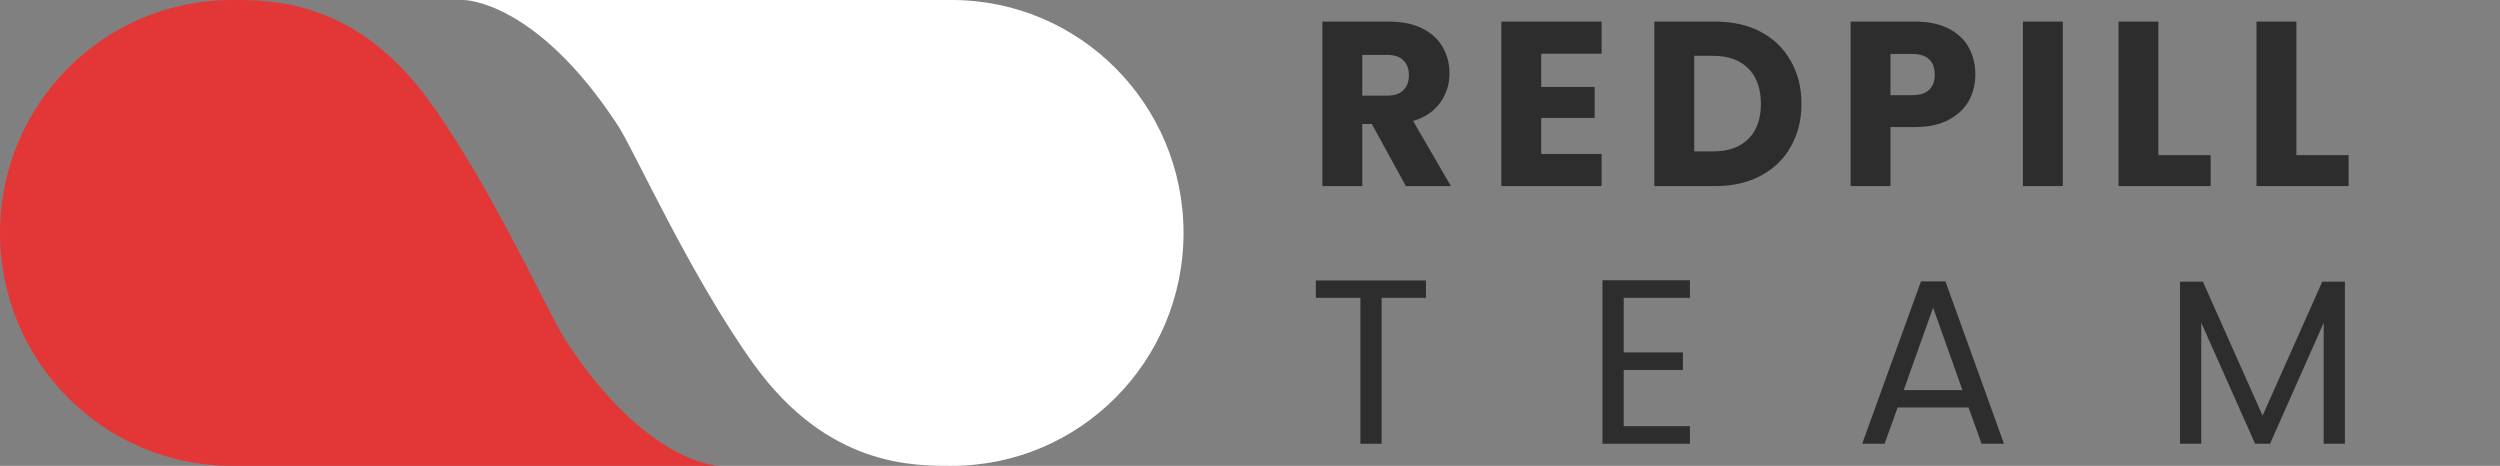
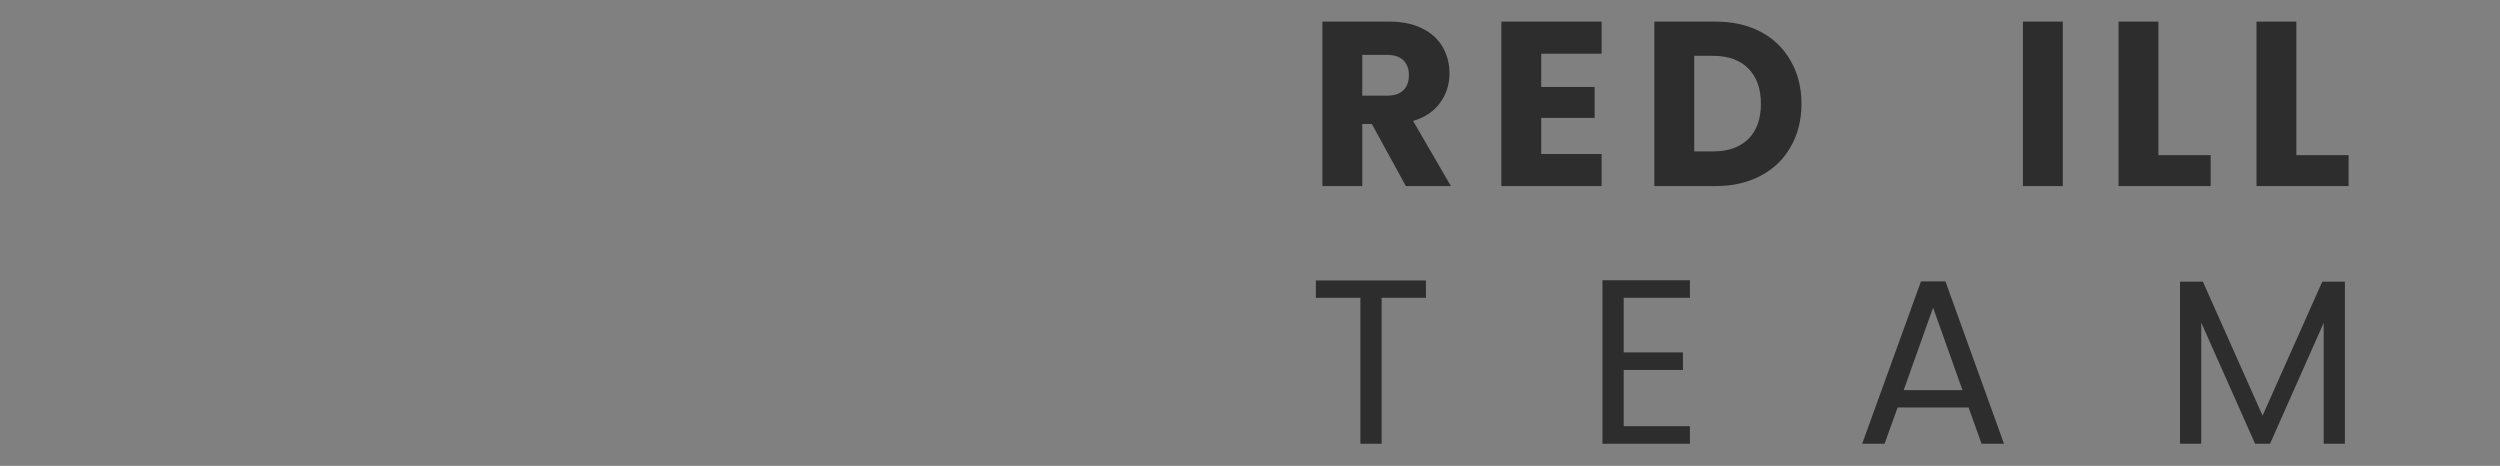
<svg xmlns="http://www.w3.org/2000/svg" width="161" height="30" viewBox="0 0 161 30" fill="none">
  <rect x="0" y="0" width="161" height="30" fill="#808080" stroke="none" />
  <g clip-path="url(#clip0_469_4621)">
    <path d="M46.354 30C46.354 30 23.18 30 14.933 30C6.686 30 0 23.284 0 15C0 6.716 6.686 5.7047e-05 14.933 5.7047e-05C17.361 5.7047e-05 22.907 -0.087 27.688 6.563C31.732 12.188 35.39 20.326 36.399 21.875C41.687 30 46.354 30 46.354 30Z" fill="#E33737" />
    <path d="M29.866 2.04702e-05C29.866 2.04702e-05 53.039 2.04702e-05 61.287 2.04702e-05C69.534 2.04702e-05 76.219 6.716 76.219 15C76.219 23.284 69.534 30 61.287 30C58.858 30 53.312 30.087 48.532 23.438C44.487 17.812 40.829 9.674 39.821 8.125C34.532 2.09808e-05 29.866 2.04702e-05 29.866 2.04702e-05Z" fill="white" />
    <path d="M91.538 11.983L89.346 7.985H88.73V11.983H86.162V1.392H90.472C91.303 1.392 92.009 1.538 92.59 1.83C93.18 2.121 93.621 2.524 93.911 3.037C94.202 3.54 94.347 4.103 94.347 4.726C94.347 5.43 94.147 6.059 93.746 6.612C93.356 7.165 92.775 7.558 92.004 7.789L94.437 11.983H91.538ZM88.73 6.16H90.322C90.792 6.16 91.143 6.044 91.373 5.813C91.614 5.581 91.734 5.254 91.734 4.832C91.734 4.43 91.614 4.113 91.373 3.882C91.143 3.65 90.792 3.535 90.322 3.535H88.73V6.16Z" fill="white" />
-     <path d="M100.254 3.459V5.601H103.694V7.593H100.254V9.916H104.144V11.983H97.686V1.392H104.144V3.459H100.254Z" fill="white" />
    <path d="M111.488 1.392C112.6 1.392 113.571 1.614 114.402 2.056C115.233 2.499 115.874 3.122 116.324 3.927C116.785 4.721 117.015 5.642 117.015 6.688C117.015 7.723 116.785 8.644 116.324 9.448C115.874 10.253 115.228 10.877 114.387 11.319C113.556 11.761 112.59 11.983 111.488 11.983H107.539V1.392H111.488ZM111.323 9.75C112.294 9.75 113.05 9.483 113.591 8.95C114.132 8.417 114.402 7.663 114.402 6.688C114.402 5.712 114.132 4.953 113.591 4.41C113.05 3.866 112.294 3.595 111.323 3.595H110.107V9.75H111.323Z" fill="white" />
    <path d="M128.213 4.802C128.213 5.415 128.072 5.978 127.792 6.491C127.512 6.994 127.081 7.402 126.5 7.713C125.92 8.025 125.199 8.181 124.338 8.181H122.746V11.983H120.178V1.392H124.338C125.179 1.392 125.89 1.538 126.47 1.83C127.051 2.121 127.487 2.524 127.777 3.037C128.067 3.55 128.213 4.138 128.213 4.802ZM124.143 6.129C124.633 6.129 124.999 6.014 125.239 5.782C125.479 5.551 125.599 5.224 125.599 4.802C125.599 4.379 125.479 4.052 125.239 3.821C124.999 3.59 124.633 3.474 124.143 3.474H122.746V6.129H124.143Z" fill="white" />
    <path d="M133.845 1.392V11.983H131.277V1.392H133.845Z" fill="white" />
    <path d="M140.001 9.991H143.366V11.983H137.433V1.392H140.001V9.991Z" fill="white" />
    <path d="M148.886 9.991H152.25V11.983H146.318V1.392H148.886V9.991Z" fill="white" />
    <path d="M92.83 18.062V19.179H89.976V28.578H88.61V19.179H85.741V18.062H92.83Z" fill="white" />
    <path d="M105.566 19.179V22.694H109.381V23.825H105.566V27.446H109.831V28.578H104.199V18.047H109.831V19.179H105.566Z" fill="white" />
    <path d="M127.774 26.239H123.208L122.367 28.578H120.925L124.71 18.123H126.287L130.057 28.578H128.615L127.774 26.239ZM127.383 25.123L125.491 19.812L123.599 25.123H127.383Z" fill="white" />
    <path d="M152.011 18.138V28.578H150.645V20.793L147.19 28.578H146.229L142.76 20.778V28.578H141.393V18.138H142.865L146.71 26.767L150.555 18.138H152.011Z" fill="white" />
  </g>
  <g clip-path="url(#clip1_469_4621)">
-     <path d="M45.354 30C45.354 30 22.18 30 13.933 30C5.686 30 -1 23.284 -1 15C-1 6.716 5.686 5.7047e-05 13.933 5.7047e-05C16.361 5.7047e-05 21.907 -0.087 26.688 6.563C30.732 12.188 34.39 20.326 35.399 21.875C40.687 30 45.354 30 45.354 30Z" fill="#2D2D2D" />
+     <path d="M45.354 30C45.354 30 22.18 30 13.933 30C5.686 30 -1 23.284 -1 15C-1 6.716 5.686 5.7047e-05 13.933 5.7047e-05C16.361 5.7047e-05 21.907 -0.087 26.688 6.563C30.732 12.188 34.39 20.326 35.399 21.875C40.687 30 45.354 30 45.354 30" fill="#2D2D2D" />
    <path d="M28.866 2.04702e-05C28.866 2.04702e-05 52.039 2.04702e-05 60.287 2.04702e-05C68.534 2.04702e-05 75.219 6.716 75.219 15C75.219 23.284 68.534 30 60.287 30C57.858 30 52.312 30.087 47.532 23.438C43.487 17.812 39.829 9.674 38.821 8.125C33.532 2.09808e-05 28.866 2.04702e-05 28.866 2.04702e-05Z" fill="#2D2D2D" />
    <path d="M90.538 11.983L88.346 7.985H87.73V11.983H85.162V1.392H89.472C90.303 1.392 91.009 1.538 91.59 1.83C92.18 2.121 92.621 2.524 92.911 3.037C93.202 3.54 93.347 4.103 93.347 4.726C93.347 5.43 93.147 6.059 92.746 6.612C92.356 7.165 91.775 7.558 91.004 7.789L93.437 11.983H90.538ZM87.73 6.16H89.322C89.792 6.16 90.143 6.044 90.373 5.813C90.614 5.581 90.734 5.254 90.734 4.832C90.734 4.43 90.614 4.113 90.373 3.882C90.143 3.65 89.792 3.535 89.322 3.535H87.73V6.16Z" fill="#2D2D2D" />
    <path d="M99.254 3.459V5.601H102.694V7.593H99.254V9.916H103.144V11.983H96.686V1.392H103.144V3.459H99.254Z" fill="#2D2D2D" />
    <path d="M110.488 1.392C111.6 1.392 112.571 1.614 113.402 2.056C114.233 2.499 114.874 3.122 115.324 3.927C115.785 4.721 116.015 5.642 116.015 6.688C116.015 7.723 115.785 8.644 115.324 9.448C114.874 10.253 114.228 10.877 113.387 11.319C112.556 11.761 111.59 11.983 110.488 11.983H106.539V1.392H110.488ZM110.323 9.75C111.294 9.75 112.05 9.483 112.591 8.95C113.132 8.417 113.402 7.663 113.402 6.688C113.402 5.712 113.132 4.953 112.591 4.41C112.05 3.866 111.294 3.595 110.323 3.595H109.107V9.75H110.323Z" fill="#2D2D2D" />
-     <path d="M127.213 4.802C127.213 5.415 127.072 5.978 126.792 6.491C126.512 6.994 126.081 7.402 125.5 7.713C124.92 8.025 124.199 8.181 123.338 8.181H121.746V11.983H119.178V1.392H123.338C124.179 1.392 124.89 1.538 125.47 1.83C126.051 2.121 126.487 2.524 126.777 3.037C127.067 3.55 127.213 4.138 127.213 4.802ZM123.143 6.129C123.633 6.129 123.999 6.014 124.239 5.782C124.479 5.551 124.599 5.224 124.599 4.802C124.599 4.379 124.479 4.052 124.239 3.821C123.999 3.59 123.633 3.474 123.143 3.474H121.746V6.129H123.143Z" fill="#2D2D2D" />
    <path d="M132.845 1.392V11.983H130.277V1.392H132.845Z" fill="#2D2D2D" />
    <path d="M139.001 9.991H142.366V11.983H136.433V1.392H139.001V9.991Z" fill="#2D2D2D" />
    <path d="M147.886 9.991H151.25V11.983H145.318V1.392H147.886V9.991Z" fill="#2D2D2D" />
    <path d="M91.83 18.062V19.179H88.976V28.578H87.61V19.179H84.741V18.062H91.83Z" fill="#2D2D2D" />
    <path d="M104.566 19.179V22.694H108.381V23.825H104.566V27.446H108.831V28.578H103.199V18.047H108.831V19.179H104.566Z" fill="#2D2D2D" />
    <path d="M126.774 26.239H122.208L121.367 28.578H119.925L123.71 18.123H125.287L129.057 28.578H127.615L126.774 26.239ZM126.383 25.123L124.491 19.812L122.599 25.123H126.383Z" fill="#2D2D2D" />
    <path d="M151.011 18.138V28.578H149.645V20.793L146.19 28.578H145.229L141.76 20.778V28.578H140.393V18.138H141.865L145.71 26.767L149.555 18.138H151.011Z" fill="#2D2D2D" />
  </g>
  <defs>
    <clipPath id="clip0_469_4621">
-       <rect width="78" height="30" fill="white" />
-     </clipPath>
+       </clipPath>
    <clipPath id="clip1_469_4621">
      <rect width="79" height="30" fill="white" transform="translate(82)" />
    </clipPath>
  </defs>
</svg>